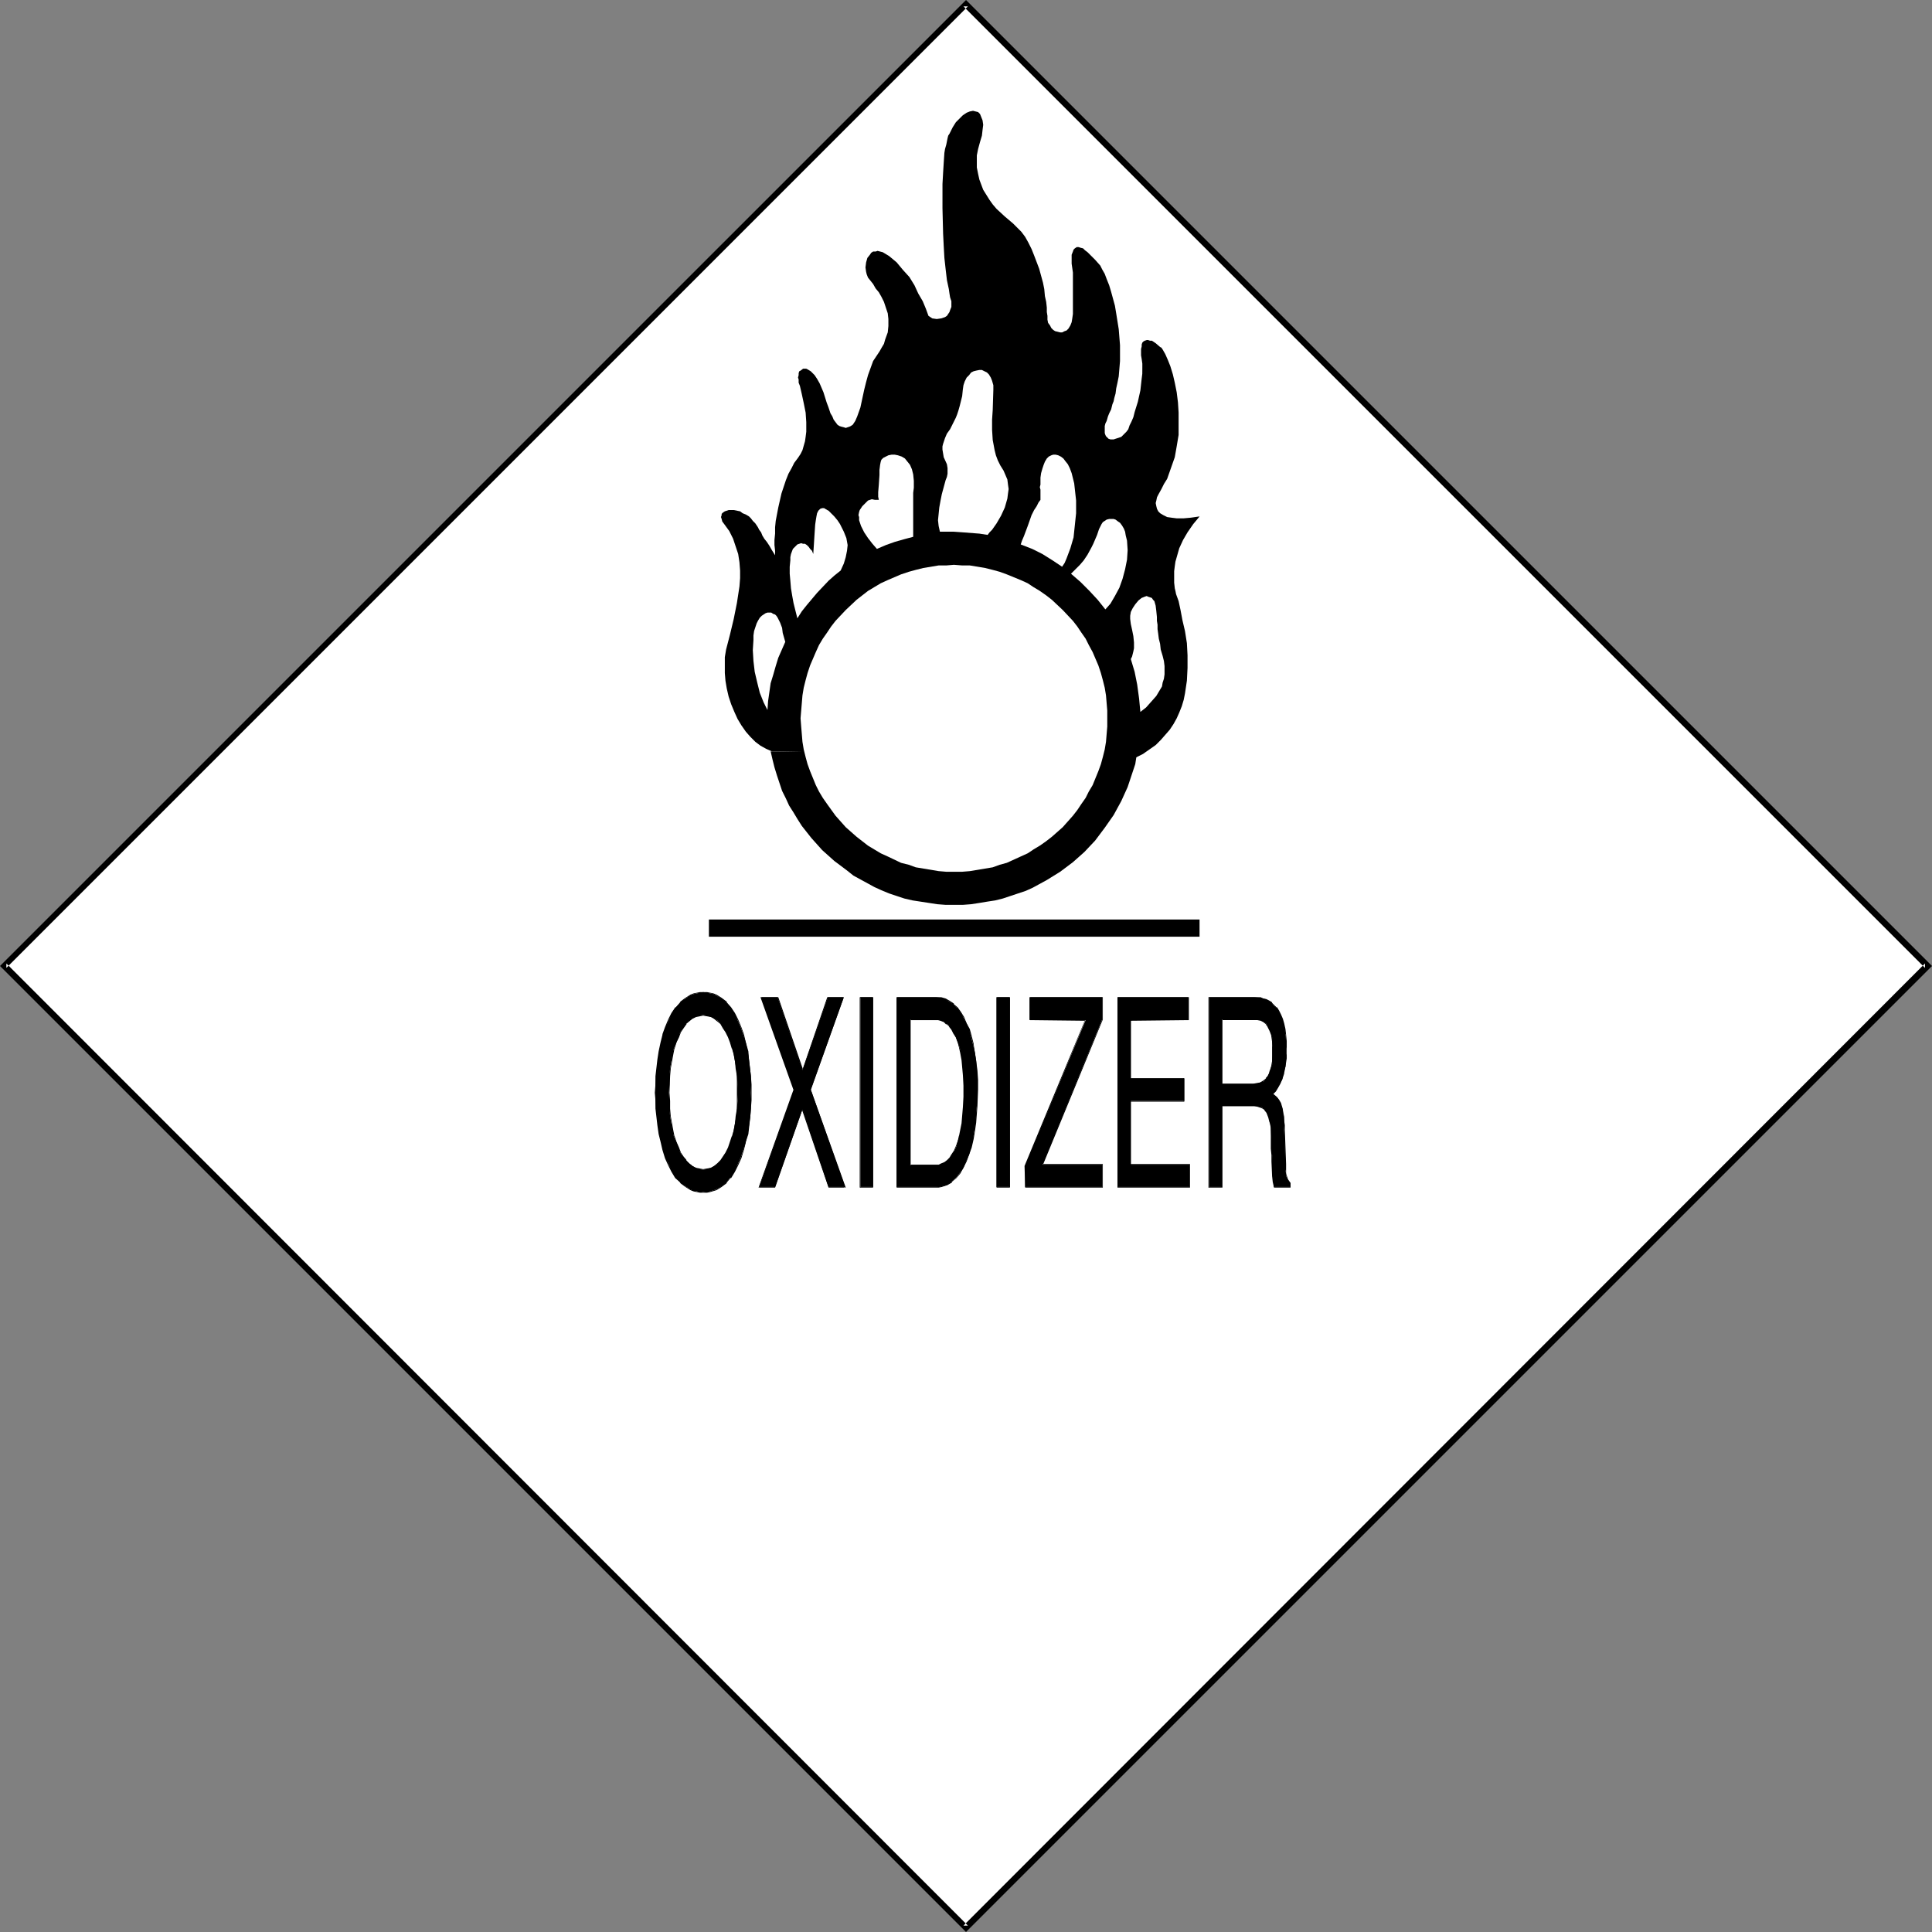
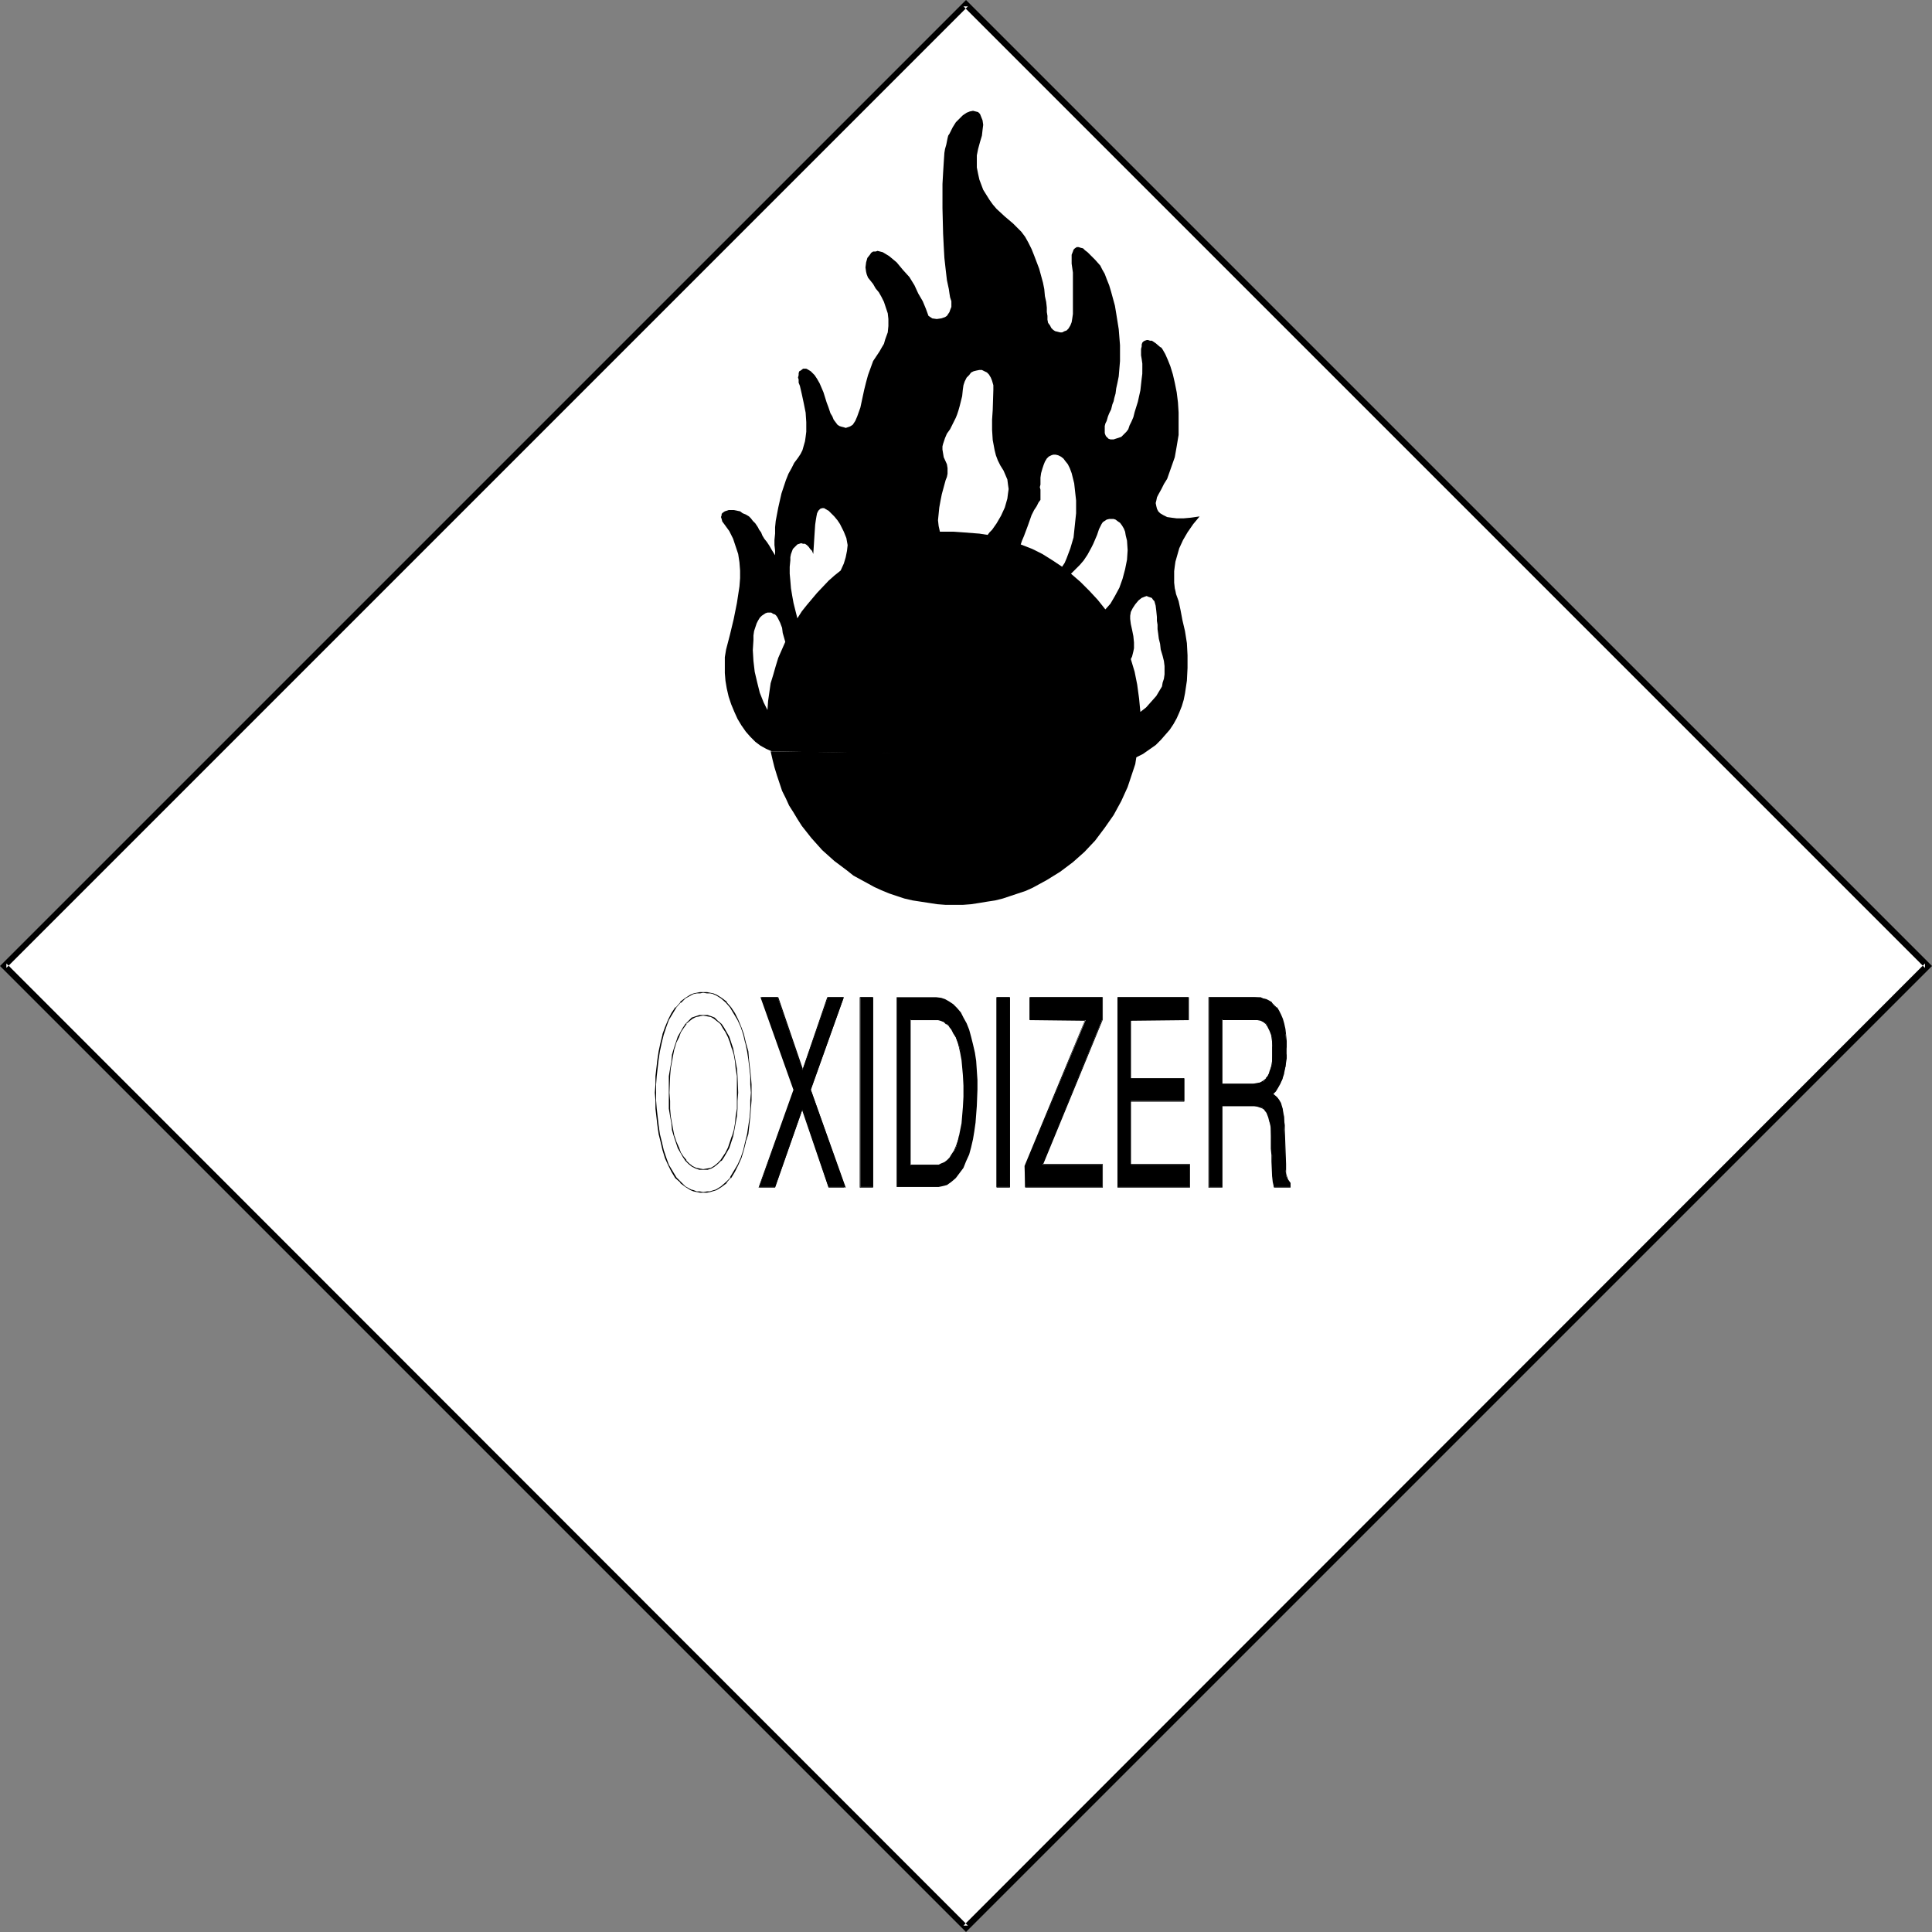
<svg xmlns="http://www.w3.org/2000/svg" xmlns:ns1="http://sodipodi.sourceforge.net/DTD/sodipodi-0.dtd" xmlns:ns2="http://www.inkscape.org/namespaces/inkscape" version="1.0" width="129.766mm" height="129.765mm" id="svg35" ns1:docname="Oxidizer 3.wmf">
  <rect width="100%" height="100%" fill="#808080" stroke="none" />
  <ns1:namedview id="namedview35" pagecolor="#ffffff" bordercolor="#000000" borderopacity="0.25" ns2:showpageshadow="2" ns2:pageopacity="0.0" ns2:pagecheckerboard="0" ns2:deskcolor="#d1d1d1" ns2:document-units="mm" />
  <defs id="defs1">
    <pattern id="WMFhbasepattern" patternUnits="userSpaceOnUse" width="6" height="6" x="0" y="0" />
  </defs>
  <path style="fill:#ffffff;fill-opacity:1;fill-rule:evenodd;stroke:none" d="M 489.325,245.226 245.228,0.97 1.131,245.226 245.228,489.482 Z" id="path1" />
  <path style="fill:#000000;fill-opacity:1;fill-rule:evenodd;stroke:none" d="M 490.455,245.226 245.228,0 0,245.226 245.228,490.452 490.455,245.226 488.678,244.579 244.582,488.836 h 1.131 L 1.615,244.579 v 1.132 L 245.712,1.617 h -1.131 L 488.678,245.711 v -1.132 z" id="path2" />
-   <path style="fill:#000000;fill-opacity:1;fill-rule:evenodd;stroke:none" d="m 178.509,302.613 h -0.808 l -0.808,-0.162 -0.808,-0.162 -0.808,-0.323 -1.292,-0.808 -1.292,-0.97 -1.131,-1.293 -0.969,-1.455 -0.808,-1.778 -0.808,-1.778 -0.646,-1.94 -0.485,-2.101 -0.485,-1.94 -0.323,-2.263 -0.485,-4.203 -0.162,-2.101 v -1.94 -2.101 l 0.162,-2.101 0.485,-4.203 0.323,-2.101 0.485,-2.263 0.485,-1.94 0.646,-1.94 0.808,-1.778 0.808,-1.778 0.969,-1.455 1.131,-1.293 1.292,-0.97 1.292,-0.808 0.808,-0.323 0.808,-0.162 0.808,-0.162 0.808,-0.162 0.969,0.162 0.808,0.162 0.808,0.162 0.646,0.323 1.454,0.808 1.131,0.97 1.131,1.293 0.969,1.455 0.808,1.778 0.808,1.778 0.646,1.94 0.646,1.94 0.485,2.263 0.323,2.101 0.485,4.203 v 2.101 2.101 1.94 2.101 l -0.162,2.101 -0.646,4.365 -0.485,1.94 -0.646,2.101 -0.646,1.94 -0.808,1.778 -0.808,1.778 -0.969,1.455 -1.131,1.293 -1.131,0.97 -1.454,0.808 -1.454,0.485 -0.808,0.162 z" id="path3" />
  <path style="fill:#000000;fill-opacity:1;fill-rule:evenodd;stroke:none" d="m 178.509,302.613 -0.808,-0.162 h -0.808 l -0.808,-0.323 v 0 l -0.646,-0.162 -1.454,-0.808 -1.131,-1.132 v 0 l -1.131,-1.132 v 0 l -0.969,-1.617 -0.969,-1.617 -0.646,-1.778 -0.646,-1.94 v 0 l -0.485,-2.101 -0.485,-1.94 -0.323,-2.263 -0.485,-4.203 -0.162,-2.101 v -1.94 -2.101 l 0.162,-2.101 0.485,-4.203 0.323,-2.101 0.485,-2.263 0.485,-1.94 v 0 l 0.646,-1.94 0.646,-1.778 0.969,-1.617 0.969,-1.617 v 0 l 1.131,-1.293 v 0.162 l 1.131,-1.132 1.454,-0.808 0.646,-0.323 v 0 l 0.808,-0.162 h 0.808 l 0.808,-0.162 0.969,0.162 h 0.808 l 0.808,0.162 h -0.162 l 0.808,0.323 1.292,0.808 1.292,1.132 -0.162,-0.162 1.131,1.293 0.969,1.617 0.969,1.617 0.808,1.778 0.646,1.94 0.485,2.101 v -0.162 l 0.485,2.263 0.323,2.101 0.485,4.203 v 2.101 l 0.162,2.101 -0.162,1.94 v 2.101 l -0.162,2.101 -0.646,4.365 -0.485,1.94 v 0 l -0.485,2.101 -0.646,1.94 -0.808,1.778 -0.969,1.617 -0.969,1.617 h 0.162 l -1.131,1.132 v 0 l -1.292,1.132 -1.292,0.808 -1.615,0.485 h 0.162 -0.808 l -0.969,0.162 v 0.162 h 0.969 l 0.808,-0.162 v 0 l 1.615,-0.485 1.292,-0.808 1.292,-0.97 v -0.162 l 0.969,-1.132 h 0.162 l 0.969,-1.617 0.808,-1.617 0.808,-1.778 0.646,-2.101 0.485,-1.94 v -0.162 l 0.646,-1.94 0.485,-4.365 0.162,-2.101 0.162,-2.101 v -1.94 -2.101 l -0.162,-2.101 -0.485,-4.203 -0.162,-2.101 -0.646,-2.263 v 0 l -0.485,-2.101 -0.646,-1.778 -0.808,-1.94 -0.808,-1.617 -0.969,-1.455 -1.131,-1.293 v -0.162 l -1.292,-0.97 -1.292,-0.808 -0.808,-0.323 v 0 l -0.808,-0.162 -0.808,-0.162 h -0.969 -0.808 l -0.808,0.162 -0.808,0.162 v 0 l -0.808,0.323 -1.292,0.808 -1.292,0.97 v 0.162 l -1.131,1.293 h -0.162 l -0.969,1.455 -0.808,1.617 -0.808,1.94 -0.646,1.778 v 0.162 l -0.485,1.94 -0.485,2.263 -0.323,2.101 -0.485,4.203 v 2.101 l -0.162,2.101 0.162,1.94 v 2.101 l 0.485,4.203 0.323,2.263 0.485,1.94 0.485,2.101 v 0 l 0.646,2.101 0.808,1.778 0.808,1.617 0.969,1.617 1.292,1.132 v 0.162 l 1.292,0.97 1.292,0.808 0.808,0.323 v 0 l 0.808,0.162 0.808,0.162 h 0.808 z" id="path4" />
  <path style="fill:#000000;fill-opacity:1;fill-rule:evenodd;stroke:none" d="m 214.534,301.319 h -4.2 l -6.623,-19.722 -6.947,19.722 h -4.039 l 8.885,-24.733 -8.4,-23.44 h 4.2 l 6.3,18.59 6.462,-18.59 h 4.039 l -8.4,23.44 z" id="path5" />
  <path style="fill:#000000;fill-opacity:1;fill-rule:evenodd;stroke:none" d="m 214.372,301.481 0.162,-0.162 h -4.2 0.162 l -6.785,-20.045 -7.108,20.045 h 0.162 -4.039 v 0.162 l 9.047,-24.894 -8.4,-23.44 -0.162,0.162 h 4.2 v 0 l 6.3,18.752 6.462,-18.752 v 0 h 4.039 l -0.162,-0.162 -8.4,23.44 8.724,24.894 h 0.323 l -8.885,-24.894 v 0.162 l 8.4,-23.601 h -4.2 l -6.3,18.428 h 0.162 l -6.3,-18.428 h -4.523 l 8.4,23.601 v -0.162 l -8.885,24.894 h 4.2 l 6.947,-19.883 h -0.162 l 6.785,19.883 h 4.362 z" id="path6" />
  <path style="fill:#000000;fill-opacity:1;fill-rule:evenodd;stroke:none" d="m 221.642,301.319 h -3.231 v -48.172 h 3.231 z" id="path7" />
  <path style="fill:#000000;fill-opacity:1;fill-rule:evenodd;stroke:none" d="m 221.48,301.319 h 0.162 -3.231 v 0 -48.172 0.162 h 3.231 l -0.162,-0.162 v 48.172 l 0.162,0.162 v -48.334 h -3.392 v 48.334 h 3.392 z" id="path8" />
  <path style="fill:#000000;fill-opacity:1;fill-rule:evenodd;stroke:none" d="m 227.619,253.147 h 10.016 l 1.292,0.162 0.969,0.323 1.131,0.647 0.969,0.647 0.969,0.97 0.969,1.132 0.646,1.293 0.808,1.455 0.646,1.617 0.485,1.778 0.485,1.94 0.485,2.101 0.323,2.101 0.162,2.425 0.162,2.425 v 2.425 l -0.162,4.203 -0.323,4.203 -0.323,2.263 -0.323,1.94 -0.485,2.101 -0.485,1.778 -0.808,1.778 -0.646,1.617 -0.969,1.293 -0.969,1.293 -1.131,0.97 -1.131,0.808 -1.292,0.323 -0.808,0.162 h -0.646 -10.016 z" id="path9" />
-   <path style="fill:#000000;fill-opacity:1;fill-rule:evenodd;stroke:none" d="m 227.781,253.147 -0.162,0.162 h 10.016 l 1.292,0.162 h -0.162 l 1.131,0.323 1.131,0.485 0.969,0.808 v 0 l 0.969,0.808 h -0.162 l 0.969,1.132 0.808,1.293 0.646,1.455 0.646,1.617 0.646,1.778 0.485,1.94 v 0 l 0.323,2.101 0.323,2.101 0.162,2.425 0.162,2.425 v 2.425 4.203 l -0.485,4.203 -0.162,2.263 -0.485,1.94 -0.485,2.101 v -0.162 l -0.485,1.94 -0.646,1.617 -0.808,1.617 -0.808,1.455 -0.969,1.293 v 0 l -1.131,0.97 v -0.162 l -1.131,0.808 -1.454,0.485 h 0.162 -0.808 l -0.646,0.162 h -10.016 0.162 v -48.172 h -0.162 v 48.334 h 10.016 0.646 l 0.808,-0.162 v 0 l 1.454,-0.485 1.131,-0.647 v -0.162 l 1.131,-0.97 v 0 l 0.969,-1.132 0.808,-1.455 0.808,-1.617 0.646,-1.778 0.646,-1.778 v 0 l 0.485,-2.101 0.323,-1.94 0.323,-2.263 0.323,-4.203 0.162,-4.203 v -2.425 l -0.162,-2.425 -0.323,-2.425 -0.323,-2.101 -0.323,-2.101 v -0.162 l -0.485,-1.94 -0.485,-1.778 -0.808,-1.455 -0.646,-1.617 -0.808,-1.293 -0.808,-1.132 v 0 l -0.969,-0.808 v -0.162 l -0.969,-0.647 -1.131,-0.647 -1.131,-0.323 v 0 h -1.292 -10.016 z" id="path10" />
  <path style="fill:#000000;fill-opacity:1;fill-rule:evenodd;stroke:none" d="m 256.374,301.319 h -3.392 v -48.172 h 3.392 z" id="path11" />
  <path style="fill:#000000;fill-opacity:1;fill-rule:evenodd;stroke:none" d="m 256.213,301.319 h 0.162 -3.392 0.162 v -48.172 l -0.162,0.162 h 3.392 l -0.162,-0.162 v 48.172 l 0.162,0.162 v -48.334 h -3.392 v 48.334 h 3.392 z" id="path12" />
  <path style="fill:#000000;fill-opacity:1;fill-rule:evenodd;stroke:none" d="m 279.799,301.319 h -19.547 v -5.335 l 15.347,-37.018 h -14.216 v -5.819 h 18.416 v 5.658 l -15.185,36.857 h 15.185 z" id="path13" />
  <path style="fill:#000000;fill-opacity:1;fill-rule:evenodd;stroke:none" d="m 279.799,301.319 v 0 h -19.547 0.162 v -5.335 0 l 15.185,-37.18 h -14.216 l 0.162,0.162 v -5.819 l -0.162,0.162 h 18.416 v -0.162 5.658 0 l -15.347,36.857 h 15.347 v 0 5.658 l 0.162,0.162 v -5.981 h -15.347 l 0.162,0.162 15.185,-36.857 v -5.658 h -18.578 v 5.819 l 14.216,0.162 -0.162,-0.162 -15.347,37.018 0.162,5.496 h 19.709 z" id="path14" />
  <path style="fill:#000000;fill-opacity:1;fill-rule:evenodd;stroke:none" d="m 301.931,301.319 h -18.255 v -48.172 h 18.093 v 5.819 h -14.701 v 14.872 h 13.57 v 5.658 h -13.57 v 16.165 h 14.862 z" id="path15" />
  <path style="fill:#000000;fill-opacity:1;fill-rule:evenodd;stroke:none" d="m 301.931,301.319 v 0 h -18.255 0.162 v -48.172 l -0.162,0.162 h 18.093 l -0.162,-0.162 v 5.819 l 0.162,-0.162 -14.862,0.162 v 14.872 h 13.731 -0.162 v 5.658 h 0.162 -13.731 v 16.165 h 15.024 v 0 5.658 l 0.162,0.162 v -5.981 h -15.024 v 0.162 -16.165 0.162 h 13.57 v -5.981 h -13.57 v 0.162 -14.872 0.162 l 14.701,-0.162 v -5.819 h -18.093 v 48.334 h 18.416 z" id="path16" />
  <path style="fill:#000000;fill-opacity:1;fill-rule:evenodd;stroke:none" d="m 310.169,301.319 h -3.231 v -48.172 h 11.47 l 1.615,0.162 0.646,0.162 0.646,0.323 0.808,0.323 0.646,0.485 0.646,0.647 0.646,0.647 0.485,0.808 0.485,0.97 0.485,0.97 0.323,1.132 0.323,1.455 0.162,1.455 0.162,1.617 v 1.94 1.293 1.132 l -0.162,2.101 -0.485,1.617 -0.323,1.617 -0.646,1.132 -0.485,0.97 -0.646,0.808 -0.646,0.808 1.131,0.97 0.485,0.647 0.323,0.808 0.485,1.132 0.162,0.647 v 0.808 l 0.162,0.808 0.162,0.97 v 1.132 1.132 l 0.323,8.729 v 0.97 0.808 l 0.162,0.647 v 0.647 l 0.485,0.97 0.646,0.808 v 0.97 h -4.2 l -0.162,-1.293 -0.162,-1.455 -0.162,-3.718 v -1.617 l -0.162,-1.617 v -2.263 l -0.162,-3.071 -0.162,-1.455 -0.323,-1.293 -0.646,-1.132 -0.323,-0.485 -0.323,-0.323 -0.485,-0.485 -0.646,-0.162 -0.485,-0.162 h -0.808 -8.239 z" id="path17" />
  <path style="fill:#000000;fill-opacity:1;fill-rule:evenodd;stroke:none" d="m 310.008,301.319 h 0.162 -3.231 v 0 -48.172 0.162 h 11.47 l 1.615,0.162 0.646,0.162 v 0 l 0.646,0.323 0.808,0.323 0.646,0.485 v 0 l 0.646,0.485 0.485,0.647 v 0 l 0.485,0.808 0.485,0.97 0.485,0.97 0.323,1.293 v -0.162 l 0.323,1.455 0.323,1.455 v 1.617 l 0.162,1.94 v 1.293 l -0.162,1.132 -0.162,2.101 -0.485,1.617 v 0 l -0.323,1.455 -0.646,1.293 -0.485,0.97 -1.292,1.617 1.131,0.97 v 0 l 0.485,0.647 0.323,0.808 0.485,1.132 0.162,0.647 v 0 l 0.162,0.808 v 0.808 l 0.162,0.97 v 1.132 l 0.162,1.132 0.162,8.729 v 0.97 l 0.162,0.808 v 0.647 l 0.162,0.647 v 0 l 0.323,0.97 0.646,0.808 v 0 0.97 h 0.162 -4.2 0.162 l -0.162,-1.293 -0.162,-1.455 -0.162,-3.718 -0.162,-1.617 v -1.617 -2.263 l -0.162,-3.071 -0.162,-1.455 v 0 l -0.323,-1.293 -0.646,-1.132 -0.323,-0.647 v 0 l -0.485,-0.323 v 0 l -0.485,-0.323 -0.485,-0.323 -0.646,-0.162 h -0.808 -8.239 l -0.162,20.691 0.323,0.162 v -20.691 h -0.162 8.239 l 0.808,0.162 0.485,0.162 v 0 l 0.485,0.162 0.646,0.323 v 0 l 0.323,0.323 h -0.162 l 0.485,0.485 0.485,1.293 0.323,1.293 v -0.162 l 0.323,1.455 v 3.071 2.263 l 0.162,1.617 v 1.617 l 0.162,3.718 0.162,1.455 0.323,1.455 h 4.2 v -1.132 l -0.646,-0.97 -0.323,-0.97 v 0.162 l -0.162,-0.647 v -0.647 -0.808 -0.97 l -0.323,-8.729 v -1.132 l -0.162,-1.132 v -0.97 l -0.162,-0.808 -0.162,-0.808 v -0.162 l -0.162,-0.647 -0.323,-1.132 -0.485,-0.808 -0.485,-0.647 -1.131,-0.97 0.162,0.162 0.646,-0.647 0.485,-0.808 0.646,-1.132 0.485,-1.132 0.485,-1.455 v -0.162 l 0.323,-1.617 0.323,-2.101 v -1.132 -1.293 -1.94 l -0.162,-1.617 -0.162,-1.455 -0.323,-1.455 v 0 l -0.323,-1.132 -0.485,-1.132 -0.485,-0.97 -0.485,-0.808 h -0.162 l -0.646,-0.647 -0.485,-0.485 v -0.162 l -0.808,-0.485 -0.646,-0.323 -0.646,-0.162 h -0.162 l -0.646,-0.323 h -1.615 -11.631 v 48.334 h 3.554 z" id="path18" />
-   <path style="fill:#000000;fill-opacity:1;fill-rule:evenodd;stroke:none" d="m 304.515,237.79 v -4.365 H 179.963 v 4.365 z" id="path19" />
  <path style="fill:#000000;fill-opacity:1;fill-rule:evenodd;stroke:none" d="m 195.956,190.749 -1.454,-0.647 -1.454,-0.808 -1.292,-0.97 -1.292,-1.293 -1.131,-1.293 -1.131,-1.617 -0.969,-1.617 -0.808,-1.778 -0.808,-1.94 -0.646,-1.94 -0.485,-2.101 -0.323,-1.94 -0.162,-1.94 v -2.101 -1.94 l 0.323,-1.94 0.969,-3.718 0.969,-4.041 0.808,-4.041 0.323,-2.101 0.323,-2.101 0.162,-2.101 v -1.94 l -0.162,-2.101 -0.323,-2.101 -0.646,-1.94 -0.646,-1.94 -0.969,-1.94 -1.292,-1.778 -0.485,-0.647 -0.162,-0.647 -0.162,-0.485 0.162,-0.485 v -0.323 l 0.323,-0.323 0.485,-0.323 0.485,-0.162 0.485,-0.162 h 0.646 0.646 l 0.808,0.162 0.808,0.162 0.646,0.485 0.808,0.323 0.808,0.485 0.485,0.485 0.485,0.647 0.646,0.647 0.646,0.97 0.323,0.647 0.485,0.647 0.323,0.808 0.485,0.808 0.646,0.808 0.646,0.97 0.646,1.132 0.808,1.293 v -1.132 l -0.162,-1.455 v -1.293 l 0.162,-1.617 v -1.617 l 0.162,-1.617 0.646,-3.395 0.808,-3.556 1.131,-3.395 0.646,-1.617 0.808,-1.455 0.646,-1.293 0.969,-1.293 0.646,-0.97 0.485,-0.97 0.323,-1.132 0.323,-1.132 0.162,-1.132 0.162,-1.293 v -2.425 l -0.162,-2.425 -0.485,-2.425 -0.485,-2.263 -0.485,-2.101 -0.323,-0.808 V 96.345 l -0.162,-0.485 0.162,-0.647 V 94.728 l 0.162,-0.485 0.323,-0.162 0.646,-0.485 h 0.808 l 0.323,0.162 0.808,0.485 0.485,0.485 0.485,0.485 0.646,0.97 0.646,1.132 0.969,2.263 0.808,2.586 0.485,1.293 0.485,1.455 0.485,0.808 0.323,0.808 0.485,0.647 0.485,0.647 0.485,0.323 0.485,0.162 0.646,0.162 0.485,0.162 0.485,-0.162 0.485,-0.162 0.323,-0.162 0.485,-0.323 0.646,-0.97 0.485,-1.132 0.808,-2.263 0.485,-2.263 0.485,-2.263 0.485,-1.94 0.485,-1.778 0.646,-1.778 0.646,-1.778 0.969,-1.455 0.646,-0.97 0.646,-1.132 0.485,-0.808 0.323,-1.132 0.646,-1.778 0.162,-1.617 v -1.778 l -0.162,-1.455 -0.485,-1.455 -0.485,-1.455 -0.646,-1.293 -0.646,-1.132 -0.808,-0.97 -0.646,-1.132 -0.646,-0.808 -0.646,-0.808 -0.323,-0.808 -0.162,-0.647 -0.162,-1.132 0.162,-1.293 0.323,-1.132 0.646,-0.808 0.323,-0.485 0.485,-0.323 h 0.646 l 0.485,-0.162 0.646,0.162 0.646,0.162 0.808,0.485 0.808,0.485 1.939,1.617 1.615,1.94 1.615,1.778 1.292,2.101 0.969,2.101 1.131,1.94 0.808,1.94 0.646,1.778 0.485,0.323 0.485,0.323 1.131,0.162 1.131,-0.162 0.485,-0.162 0.485,-0.162 0.485,-0.323 0.323,-0.485 0.323,-0.485 0.162,-0.485 0.323,-0.808 v -0.647 -0.808 l -0.323,-0.97 -0.162,-0.97 -0.162,-1.132 -0.485,-2.263 -0.323,-2.748 -0.323,-2.91 -0.162,-2.91 -0.162,-3.233 -0.162,-6.466 V 49.789 46.717 l 0.162,-2.91 0.162,-2.586 0.162,-2.425 0.162,-0.97 0.323,-1.132 0.162,-0.808 0.162,-0.808 0.162,-0.647 0.323,-0.485 0.808,-1.617 0.808,-1.293 0.969,-0.97 0.808,-0.808 0.969,-0.647 0.808,-0.323 0.808,-0.162 0.646,0.162 0.646,0.162 0.485,0.485 0.323,0.808 0.323,0.808 0.162,1.132 -0.162,1.293 -0.162,1.455 -0.485,1.617 -0.485,1.778 -0.323,1.617 v 1.617 1.455 l 0.323,1.617 0.323,1.455 0.485,1.293 0.485,1.293 0.808,1.293 0.808,1.293 0.808,1.132 0.969,1.132 2.1,1.94 2.1,1.778 0.969,0.97 1.131,1.132 0.969,1.293 0.808,1.455 0.808,1.617 0.646,1.617 1.292,3.395 0.969,3.556 0.323,1.617 0.162,1.778 0.323,1.455 0.162,1.455 v 1.132 l 0.162,0.97 v 0.97 l 0.162,0.808 0.485,0.647 0.323,0.647 0.485,0.485 0.485,0.323 0.646,0.162 0.646,0.162 h 0.485 l 0.646,-0.323 0.485,-0.162 0.485,-0.485 0.485,-0.808 0.323,-0.808 0.162,-0.97 0.162,-1.132 v -2.263 -0.808 -0.808 -1.293 -3.556 -0.808 -0.97 l -0.162,-1.132 -0.162,-1.132 v -1.293 -0.97 l 0.323,-0.808 0.162,-0.485 0.323,-0.323 0.485,-0.323 h 0.485 l 0.485,0.162 0.646,0.162 0.485,0.485 0.646,0.485 0.646,0.647 1.292,1.293 1.292,1.455 0.485,0.97 0.646,1.132 0.485,1.293 0.646,1.617 0.485,1.617 0.485,1.778 0.485,1.778 0.323,1.94 0.646,4.041 0.323,4.041 v 2.101 1.94 l -0.162,1.94 -0.162,1.94 -0.323,1.617 -0.323,1.455 -0.162,1.293 -0.323,1.132 -0.162,0.808 -0.323,0.808 -0.323,1.293 -0.485,0.97 -0.323,0.808 -0.323,1.132 -0.323,0.647 -0.162,0.647 v 0.647 0.647 0.485 l 0.162,0.485 0.162,0.323 0.323,0.323 0.323,0.323 0.485,0.162 h 0.808 l 0.969,-0.323 0.969,-0.323 0.808,-0.808 0.485,-0.485 0.485,-0.647 0.323,-0.97 0.485,-0.97 0.485,-1.132 0.323,-1.293 0.808,-2.586 0.646,-2.91 0.323,-2.91 0.162,-1.293 V 93.435 92.303 l -0.162,-1.132 -0.162,-0.97 v -0.808 -0.808 l 0.162,-0.647 v -0.485 l 0.162,-0.485 0.323,-0.323 0.323,-0.162 0.485,-0.162 h 0.323 l 0.485,0.162 h 0.485 l 0.485,0.323 0.485,0.323 1.131,0.97 0.323,0.162 0.323,0.485 0.646,1.132 0.646,1.455 0.646,1.617 0.646,2.101 0.485,2.101 0.485,2.425 0.323,2.586 0.162,2.586 v 2.91 2.748 l -0.485,2.91 -0.485,2.748 -0.969,2.748 -0.969,2.748 -0.808,1.293 -0.646,1.293 -0.808,1.455 -0.323,0.647 -0.162,0.808 -0.162,0.647 0.162,0.808 0.162,0.647 0.323,0.647 0.485,0.485 0.808,0.485 0.969,0.485 1.131,0.162 1.292,0.162 h 1.777 l 1.777,-0.162 1.131,-0.162 1.131,-0.162 -1.615,1.94 -1.454,2.101 -1.131,1.94 -0.969,2.101 -0.646,2.263 -0.323,1.132 -0.162,1.132 -0.162,1.293 v 1.455 1.455 l 0.162,1.455 0.162,0.647 0.162,0.808 0.646,1.778 0.485,2.263 0.485,2.586 0.646,2.748 0.485,3.071 0.162,3.071 v 3.233 l -0.162,3.233 -0.485,3.233 -0.323,1.617 -0.485,1.617 -0.646,1.617 -0.646,1.455 -0.808,1.455 -0.969,1.455 -1.131,1.293 -1.131,1.293 -1.292,1.293 -1.615,1.132 -1.615,1.132 -1.939,0.97 z" id="path20" />
  <path style="fill:#000000;fill-opacity:1;fill-rule:evenodd;stroke:none" d="m 195.633,190.749 0.485,2.101 0.485,1.94 0.646,2.101 0.646,1.94 0.646,1.94 0.969,1.94 0.808,1.778 1.131,1.778 0.969,1.617 1.131,1.778 2.423,3.071 2.746,3.071 3.069,2.748 3.231,2.425 1.615,1.293 1.777,0.97 1.777,0.97 1.777,0.97 1.777,0.808 1.939,0.808 1.939,0.647 1.939,0.647 2.1,0.485 2.1,0.323 2.1,0.323 2.1,0.323 2.1,0.162 h 2.1 2.262 l 2.1,-0.162 2.1,-0.323 1.939,-0.323 2.1,-0.323 1.939,-0.485 1.939,-0.647 3.877,-1.293 1.777,-0.808 3.554,-1.94 3.392,-2.101 3.231,-2.425 2.908,-2.586 2.746,-2.91 2.423,-3.233 2.262,-3.233 1.939,-3.556 0.808,-1.778 0.808,-1.778 0.646,-1.94 0.646,-1.94 0.646,-1.94 0.323,-2.101 z" id="path21" />
  <path style="fill:#ffffff;fill-opacity:1;fill-rule:evenodd;stroke:none" d="m 287.068,167.31 0.969,3.233 0.646,3.233 0.485,3.556 0.323,3.395 1.454,-1.132 1.292,-1.455 1.292,-1.455 0.969,-1.617 0.485,-0.808 0.162,-0.97 0.323,-0.97 0.162,-1.132 v -1.132 -0.97 l -0.162,-1.293 -0.323,-1.293 -0.485,-1.617 -0.162,-1.455 -0.323,-1.293 -0.162,-1.293 -0.162,-1.132 v -1.132 l -0.162,-0.97 v -0.97 l -0.162,-1.617 -0.162,-1.293 -0.323,-1.132 -0.323,-0.323 -0.323,-0.485 -0.485,-0.162 -0.485,-0.162 -0.323,-0.162 -0.485,0.162 -0.808,0.323 -0.808,0.647 -0.808,0.97 -0.646,0.97 -0.485,0.97 -0.162,0.97 v 0.808 l 0.162,1.293 0.323,1.455 0.323,1.617 0.162,1.617 v 1.455 l -0.162,0.808 -0.162,0.647 -0.162,0.647 z" id="path22" />
  <path style="fill:#ffffff;fill-opacity:1;fill-rule:evenodd;stroke:none" d="m 271.883,145.648 2.423,2.101 2.262,2.263 2.1,2.263 1.939,2.425 1.292,-1.455 1.131,-1.94 1.131,-2.101 0.808,-2.263 0.646,-2.425 0.485,-2.425 0.162,-2.425 -0.162,-2.425 -0.323,-1.293 -0.162,-0.97 -0.323,-0.808 -0.485,-0.808 -0.485,-0.647 -0.485,-0.323 -0.646,-0.485 -0.485,-0.162 h -0.646 -0.485 l -0.646,0.162 -0.485,0.323 -0.485,0.323 -0.323,0.485 -0.323,0.647 -0.323,0.647 -0.485,1.455 -0.485,1.132 -0.485,1.132 -0.485,0.97 -0.969,1.778 -0.969,1.455 -0.969,1.132 -0.969,0.97 -0.646,0.647 z" id="path23" />
  <path style="fill:#ffffff;fill-opacity:1;fill-rule:evenodd;stroke:none" d="m 259.121,138.212 2.908,1.132 2.585,1.293 2.585,1.617 2.423,1.617 0.646,-0.97 0.485,-1.132 0.485,-1.293 0.485,-1.293 0.808,-2.748 0.323,-3.071 0.323,-3.071 v -3.233 l -0.323,-2.91 -0.162,-1.455 -0.323,-1.293 -0.323,-1.293 -0.485,-1.293 -0.485,-0.97 -0.646,-0.808 -0.485,-0.647 -0.646,-0.485 -0.646,-0.323 -0.646,-0.162 h -0.646 l -0.485,0.162 -0.646,0.323 -0.485,0.485 -0.485,0.808 -0.323,0.808 -0.323,0.97 -0.323,1.132 -0.162,1.132 v 0.97 0.808 l -0.162,0.647 0.162,0.647 v 0.485 0.808 0.647 0.647 l -0.485,0.647 -0.162,0.323 -0.323,0.647 -0.646,0.97 -0.646,1.293 -0.969,2.748 -0.485,1.293 -0.485,1.293 -0.485,1.132 z" id="path24" />
  <path style="fill:#ffffff;fill-opacity:1;fill-rule:evenodd;stroke:none" d="m 238.604,134.979 h 1.777 0.808 0.969 l 2.262,0.162 2.1,0.162 2.1,0.162 2.1,0.323 0.485,-0.647 0.646,-0.647 1.131,-1.617 1.131,-1.94 0.969,-2.101 0.323,-1.132 0.323,-1.132 0.162,-1.293 0.162,-1.132 -0.162,-1.132 -0.162,-1.293 -0.485,-1.132 -0.485,-1.132 -0.808,-1.293 -0.646,-1.293 -0.485,-1.293 -0.323,-1.293 -0.485,-2.586 -0.162,-2.586 v -2.586 l 0.162,-2.425 0.162,-5.173 v -1.132 l -0.323,-1.132 -0.323,-0.808 -0.485,-0.808 -0.485,-0.485 -0.646,-0.323 -0.646,-0.323 h -0.646 l -0.808,0.162 -0.646,0.162 -0.646,0.323 -0.485,0.647 -0.646,0.647 -0.485,0.97 -0.323,0.97 -0.162,1.132 -0.162,1.617 -0.323,1.293 -0.323,1.293 -0.323,1.132 -0.323,0.97 -0.323,0.808 -0.808,1.617 -0.646,1.293 -0.808,1.132 -0.485,1.132 -0.485,1.455 -0.162,0.647 v 0.808 l 0.162,0.97 0.162,0.97 0.808,1.778 0.162,0.97 v 0.647 0.808 l -0.162,0.808 -0.323,0.808 -0.969,3.556 -0.323,1.617 -0.323,1.778 -0.162,1.617 -0.162,1.617 0.162,1.455 z" id="path25" />
-   <path style="fill:#ffffff;fill-opacity:1;fill-rule:evenodd;stroke:none" d="m 222.611,139.344 2.262,-0.97 2.262,-0.808 2.262,-0.647 2.423,-0.647 v -1.132 -8.406 -1.617 l 0.162,-1.293 v -1.778 l -0.162,-1.617 -0.323,-1.293 -0.485,-1.132 -0.646,-0.808 -0.646,-0.808 -0.808,-0.485 -0.969,-0.323 -0.808,-0.162 h -0.808 l -0.808,0.162 -0.646,0.323 -0.646,0.323 -0.485,0.485 -0.162,0.485 -0.162,0.808 -0.162,1.293 v 1.293 l -0.162,2.425 -0.162,1.94 v 1.132 l 0.162,0.808 h -0.969 l -0.808,-0.162 -0.485,0.162 -0.485,0.162 -0.323,0.323 -0.323,0.323 -0.808,0.808 -0.323,0.485 -0.323,0.485 -0.162,0.485 -0.162,0.808 0.162,0.485 v 0.808 l 0.485,1.455 0.808,1.617 0.969,1.455 1.131,1.455 z" id="path26" />
  <path style="fill:#ffffff;fill-opacity:1;fill-rule:evenodd;stroke:none" d="m 202.418,156.964 1.131,-1.778 1.292,-1.617 2.585,-3.071 2.908,-3.071 1.454,-1.293 1.615,-1.293 0.808,-1.778 0.485,-1.617 0.323,-1.617 0.162,-1.455 -0.323,-1.778 -0.646,-1.617 -0.485,-0.97 -0.485,-0.97 -0.646,-0.97 -0.808,-0.97 -0.485,-0.485 -0.485,-0.485 -0.485,-0.485 -0.323,-0.162 -0.808,-0.485 h -0.485 l -0.485,0.162 -0.485,0.485 -0.323,0.647 -0.162,0.808 -0.162,0.97 -0.162,1.132 -0.162,2.425 -0.162,2.586 -0.162,2.425 -0.323,-0.808 -0.485,-0.485 -0.323,-0.485 -0.485,-0.485 -0.485,-0.323 h -0.485 l -0.485,-0.162 -0.485,0.162 -0.485,0.162 -0.323,0.323 -0.808,0.808 -0.485,1.293 -0.162,0.808 v 0.808 l -0.162,1.617 v 1.778 l 0.162,1.778 0.162,1.94 0.323,1.94 0.323,1.778 0.485,1.94 z" id="path27" />
  <path style="fill:#ffffff;fill-opacity:1;fill-rule:evenodd;stroke:none" d="m 194.825,180.242 0.162,-2.263 0.323,-2.263 0.323,-2.263 0.646,-2.101 0.646,-2.263 0.646,-2.101 1.777,-4.041 -0.646,-2.263 -0.162,-1.293 -0.485,-1.293 -0.323,-0.647 -0.323,-0.647 -0.323,-0.485 -0.323,-0.323 -0.485,-0.162 -0.485,-0.323 h -0.485 -0.485 l -0.485,0.162 -0.485,0.323 -0.485,0.323 -0.485,0.485 -0.485,0.808 -0.323,0.647 -0.323,0.97 -0.323,0.97 -0.162,1.132 v 1.132 l -0.162,2.586 0.162,2.748 0.323,2.748 0.646,2.748 0.646,2.586 0.969,2.425 0.485,0.97 z" id="path28" />
-   <path style="fill:#ffffff;fill-opacity:1;fill-rule:evenodd;stroke:none" d="m 242.158,221.302 h -1.939 l -1.939,-0.162 -1.939,-0.323 -1.939,-0.323 -1.939,-0.323 -1.777,-0.647 -1.939,-0.485 -3.392,-1.617 -1.777,-0.808 -1.615,-0.97 -1.615,-0.97 -2.908,-2.263 -2.746,-2.425 -2.585,-2.91 -2.1,-2.91 -1.131,-1.617 -0.969,-1.617 -0.808,-1.617 -1.454,-3.556 -0.646,-1.778 -0.485,-1.778 -0.485,-1.94 -0.323,-1.94 -0.162,-1.94 -0.162,-1.94 -0.162,-2.101 0.162,-1.94 0.162,-1.94 0.162,-1.94 0.323,-1.94 0.485,-1.94 0.485,-1.778 0.646,-1.94 1.454,-3.395 0.808,-1.778 0.969,-1.617 1.131,-1.617 0.969,-1.455 1.131,-1.455 2.585,-2.748 2.746,-2.586 1.454,-1.132 1.454,-1.132 1.615,-0.97 1.615,-0.97 1.777,-0.808 3.392,-1.455 1.939,-0.647 1.777,-0.485 1.939,-0.485 1.939,-0.323 1.939,-0.323 h 1.939 l 1.939,-0.162 2.1,0.162 h 1.939 l 1.939,0.323 1.939,0.323 1.939,0.485 1.777,0.485 1.777,0.647 3.554,1.455 1.777,0.808 1.454,0.97 1.615,0.97 1.615,1.132 1.454,1.132 2.746,2.586 2.585,2.748 1.131,1.455 0.969,1.455 1.131,1.617 0.808,1.617 0.969,1.778 1.454,3.395 0.646,1.94 0.485,1.778 0.485,1.94 0.323,1.94 0.162,1.94 0.162,1.94 v 1.94 2.101 l -0.162,1.94 -0.162,1.94 -0.323,1.94 -0.485,1.94 -0.485,1.778 -0.646,1.778 -1.454,3.556 -0.969,1.617 -0.808,1.617 -1.131,1.617 -0.969,1.455 -1.131,1.455 -2.585,2.91 -2.746,2.425 -1.454,1.132 -1.615,1.132 -1.615,0.97 -1.454,0.97 -1.777,0.808 -3.554,1.617 -1.777,0.485 -1.777,0.647 -1.939,0.323 -1.939,0.323 -1.939,0.323 -1.939,0.162 z" id="path29" />
  <path style="fill:#ffffff;fill-opacity:1;fill-rule:evenodd;stroke:none" d="m 178.509,257.673 -0.969,0.162 -0.969,0.323 -0.808,0.323 -0.808,0.647 -0.808,0.808 -0.646,0.97 -0.808,1.132 -0.485,1.293 -0.485,1.293 -0.646,1.455 -0.323,1.617 -0.323,1.778 -0.323,1.778 -0.162,1.94 v 2.101 l -0.162,2.101 0.162,2.101 v 1.94 l 0.162,1.94 0.323,1.778 0.323,1.778 0.323,1.617 0.646,1.455 0.485,1.293 0.485,1.293 0.808,1.132 0.646,0.808 0.808,0.808 0.808,0.647 0.808,0.485 0.969,0.323 0.969,0.162 0.969,-0.162 0.969,-0.323 0.969,-0.485 0.808,-0.647 0.808,-0.808 0.646,-0.808 0.646,-1.132 0.646,-1.293 0.485,-1.293 0.485,-1.455 0.323,-1.617 0.323,-1.778 0.323,-1.778 0.162,-1.94 0.162,-1.94 v -2.101 -2.101 l -0.162,-2.101 -0.162,-1.94 -0.323,-1.778 -0.323,-1.778 -0.323,-1.617 -0.485,-1.455 -0.485,-1.293 -0.646,-1.293 -0.646,-1.132 -0.646,-0.97 -0.808,-0.808 -0.808,-0.647 -0.969,-0.323 -0.969,-0.323 z" id="path30" />
  <path style="fill:#000000;fill-opacity:1;fill-rule:evenodd;stroke:none" d="m 178.509,257.673 h -0.969 v 0 l -0.969,0.323 -0.969,0.323 -0.808,0.808 v 0 l -0.808,0.808 -0.646,0.97 -0.646,1.132 -0.646,1.132 -0.485,1.455 -0.485,1.455 v 0 l -0.485,1.617 -0.162,1.778 -0.323,1.778 -0.323,1.94 v 4.203 2.101 1.94 l 0.323,1.94 0.323,1.778 0.162,1.778 0.485,1.617 v 0 l 0.485,1.455 0.485,1.455 0.646,1.132 0.646,1.132 0.646,0.97 v 0 l 0.808,0.808 v 0 l 0.808,0.647 0.969,0.485 0.969,0.323 v 0 h 0.969 0.969 0.162 l 0.969,-0.323 0.808,-0.485 0.808,-0.647 v 0 l 0.808,-0.808 h 0.162 l 0.646,-0.97 0.646,-1.132 0.646,-1.132 0.485,-1.455 0.485,-1.455 v 0 l 0.323,-1.617 0.323,-1.778 0.323,-1.778 0.162,-1.94 v -1.94 l 0.162,-2.101 -0.162,-4.203 -0.162,-1.94 -0.323,-1.778 -0.323,-1.778 -0.323,-1.617 v 0 l -0.485,-1.455 -0.485,-1.455 -0.646,-1.132 -0.646,-1.132 -0.646,-0.97 -0.969,-0.808 v 0 l -0.808,-0.808 -0.808,-0.323 -0.969,-0.323 h -0.162 -0.969 v 0.162 l 0.969,0.162 v 0 l 0.969,0.162 0.808,0.485 0.808,0.647 v 0 l 0.808,0.647 v 0 l 0.646,1.132 0.646,0.97 0.646,1.293 0.485,1.293 0.485,1.617 v -0.162 l 0.485,1.617 0.323,1.778 0.162,1.778 0.323,1.94 v 4.203 2.101 1.94 l -0.323,1.94 -0.162,1.778 -0.323,1.778 -0.485,1.617 v -0.162 l -0.485,1.455 -0.485,1.455 -0.646,1.293 -0.646,0.97 -0.646,0.97 v 0 l -0.808,0.808 v 0 l -0.808,0.647 -0.808,0.485 -0.969,0.162 v 0 l -0.969,0.162 -0.969,-0.162 h 0.162 l -0.969,-0.162 -0.969,-0.485 -0.808,-0.647 v 0 l -0.808,-0.808 h 0.162 l -0.808,-0.97 -0.646,-0.97 -0.485,-1.293 -0.646,-1.455 -0.485,-1.455 v 0.162 l -0.323,-1.617 -0.323,-1.778 -0.323,-1.778 -0.162,-1.94 v -1.94 l -0.162,-2.101 0.162,-4.203 0.162,-1.94 0.323,-1.778 0.323,-1.778 0.323,-1.617 v 0.162 l 0.485,-1.617 0.646,-1.293 0.485,-1.293 0.646,-0.97 0.808,-1.132 h -0.162 l 0.808,-0.647 v 0 l 0.808,-0.647 0.969,-0.485 0.969,-0.162 h -0.162 l 0.969,-0.162 z" id="path31" />
  <path style="fill:#ffffff;fill-opacity:1;fill-rule:evenodd;stroke:none" d="m 231.012,295.823 h 6.462 0.808 l 0.808,-0.323 0.646,-0.323 0.808,-0.647 0.646,-0.647 0.485,-0.808 0.646,-0.97 0.485,-1.132 0.323,-1.293 0.485,-1.293 0.323,-1.617 0.323,-1.617 0.162,-1.94 0.162,-1.94 v -2.101 l 0.162,-2.101 -0.162,-2.263 v -2.101 l -0.162,-1.778 -0.162,-1.778 -0.323,-1.778 -0.323,-1.455 -0.485,-1.293 -0.485,-1.293 -0.485,-0.97 -0.485,-0.97 -0.646,-0.808 -0.646,-0.647 -0.646,-0.485 -0.808,-0.323 -0.808,-0.323 h -0.808 -6.3 z" id="path32" />
  <path style="fill:#000000;fill-opacity:1;fill-rule:evenodd;stroke:none" d="m 230.85,295.985 h 6.623 0.808 l 0.808,-0.323 0.808,-0.323 0.646,-0.647 v 0 l 0.646,-0.647 0.646,-0.97 0.485,-0.808 0.485,-1.293 0.485,-1.132 0.485,-1.455 v 0 l 0.323,-1.617 0.323,-1.617 0.162,-1.94 0.162,-1.94 v -2.101 l 0.162,-2.101 -0.162,-2.263 v -2.101 l -0.162,-1.778 -0.162,-1.778 -0.323,-1.778 -0.485,-1.455 v 0 l -0.323,-1.455 -0.485,-1.132 -0.485,-1.132 -0.485,-0.97 -0.808,-0.808 -0.646,-0.485 v -0.162 l -0.646,-0.485 -0.808,-0.323 -0.808,-0.323 h -0.808 -6.462 v 37.342 l 0.323,-0.162 v -37.018 l -0.162,0.162 h 6.3 0.808 v 0 l 0.646,0.162 0.808,0.323 0.646,0.647 v -0.162 l 0.808,0.647 h -0.162 l 0.646,0.808 0.485,0.97 0.646,0.97 0.485,1.293 0.323,1.293 v 0 l 0.323,1.455 0.323,1.778 0.162,1.778 0.162,1.778 0.162,2.101 v 2.263 2.101 l -0.162,2.101 -0.162,1.94 -0.162,1.94 -0.323,1.617 -0.323,1.617 v -0.162 l -0.323,1.455 -0.485,1.293 -0.485,1.132 -0.646,0.97 -0.485,0.808 v 0 l -0.646,0.647 v 0 l -0.646,0.485 -0.808,0.323 -0.646,0.323 v 0 h -0.808 -6.462 l 0.162,0.162 z" id="path33" />
  <path style="fill:#ffffff;fill-opacity:1;fill-rule:evenodd;stroke:none" d="m 310.169,275.132 h 7.916 0.808 l 0.969,-0.323 0.969,-0.323 0.646,-0.808 0.323,-0.485 0.323,-0.647 0.323,-0.647 0.162,-0.808 0.323,-0.808 v -0.97 l 0.162,-1.293 v -1.132 -1.293 l -0.162,-1.132 v -1.132 l -0.323,-0.97 -0.162,-0.647 -0.323,-0.647 -0.323,-0.647 -0.323,-0.485 -0.646,-0.485 -0.808,-0.485 -0.808,-0.162 h -0.646 -8.4 z" id="path34" />
  <path style="fill:#000000;fill-opacity:1;fill-rule:evenodd;stroke:none" d="m 310.169,275.293 h 7.916 0.808 l 1.131,-0.323 0.808,-0.485 0.646,-0.647 h 0.162 l 0.323,-0.647 0.323,-0.485 0.323,-0.808 0.162,-0.647 v -0.162 l 0.162,-0.808 0.162,-0.97 0.162,-1.293 v -1.132 l -0.162,-1.293 v -1.132 l -0.162,-1.132 -0.162,-0.97 v 0 l -0.162,-0.808 -0.323,-0.647 -0.323,-0.485 -0.485,-0.485 -0.646,-0.647 -0.808,-0.485 -0.808,-0.162 h -0.646 -8.4 v 16.65 l 0.162,-0.162 v -16.327 l -0.162,0.162 h 8.4 0.646 l 0.808,0.162 v 0 l 0.646,0.323 0.808,0.647 h -0.162 l 0.323,0.323 0.323,0.647 0.323,0.647 0.323,0.808 v -0.162 l 0.162,0.97 0.162,1.132 v 1.132 1.293 1.132 1.293 l -0.162,0.97 -0.162,0.808 v 0 l -0.323,0.808 -0.162,0.647 -0.323,0.647 -0.485,0.485 h 0.162 l -0.808,0.647 v 0 l -0.808,0.485 -0.969,0.162 v 0 l -0.808,0.162 h -7.916 0.162 z" id="path35" />
</svg>